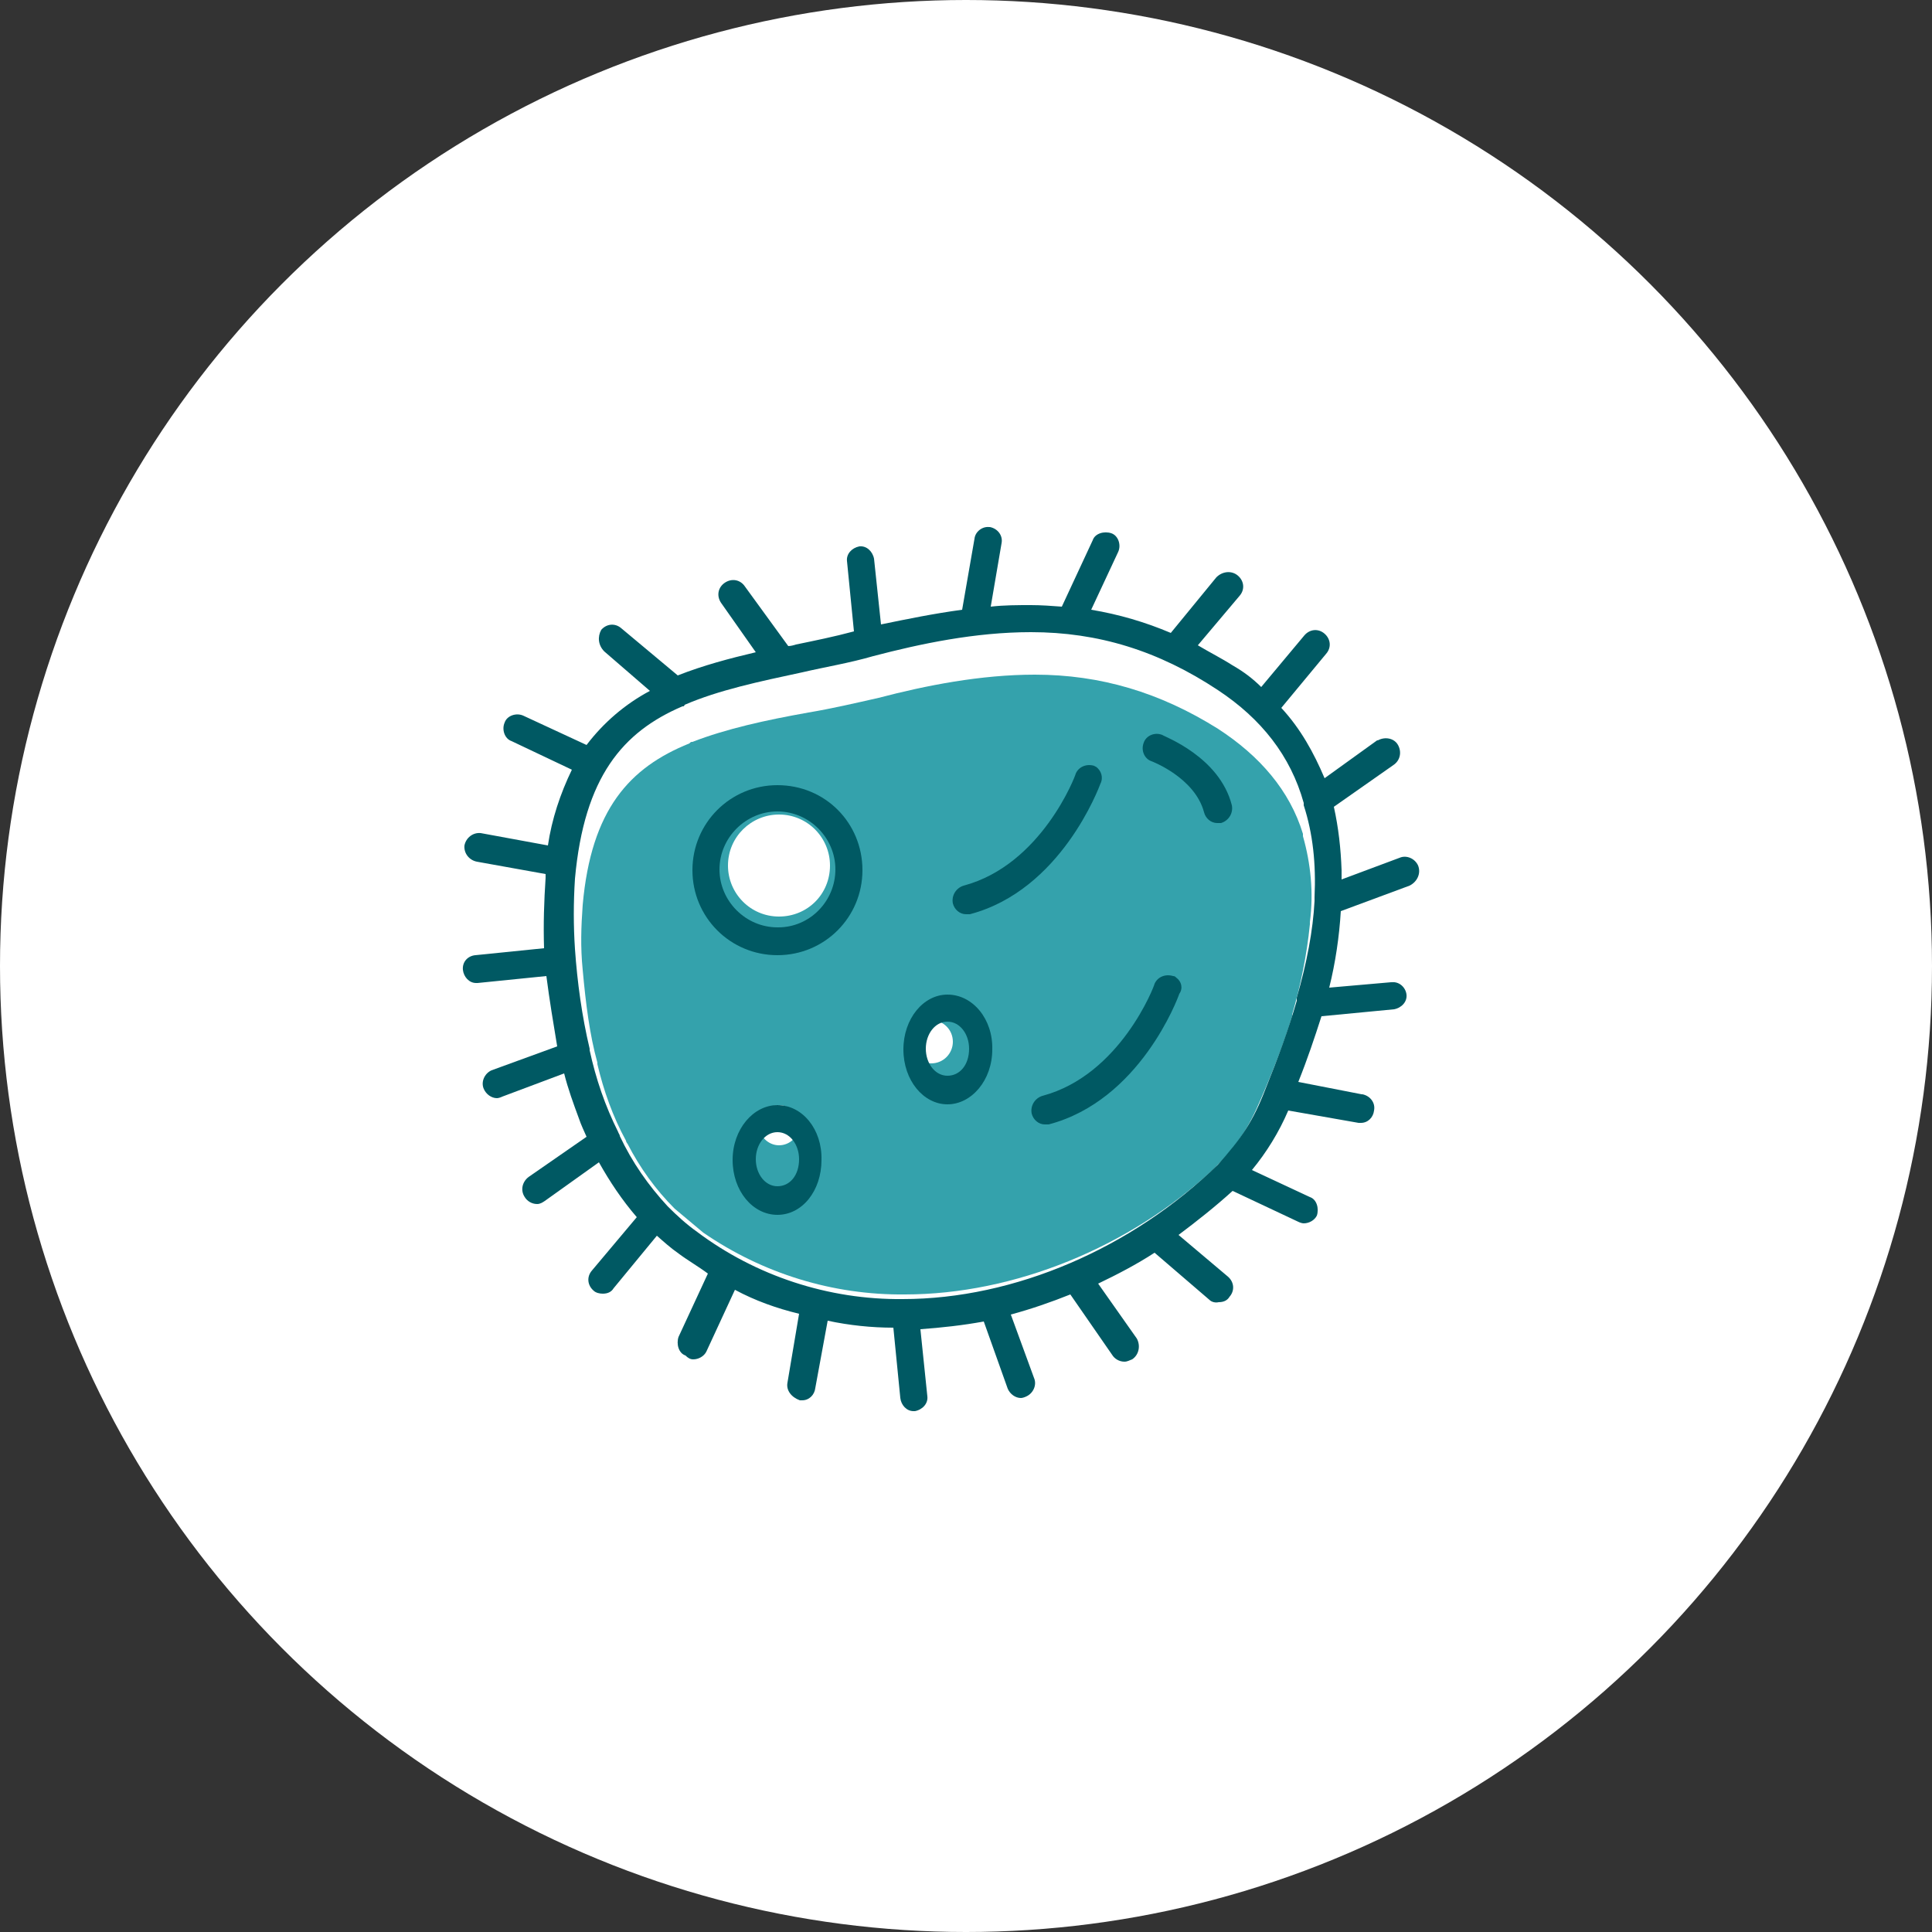
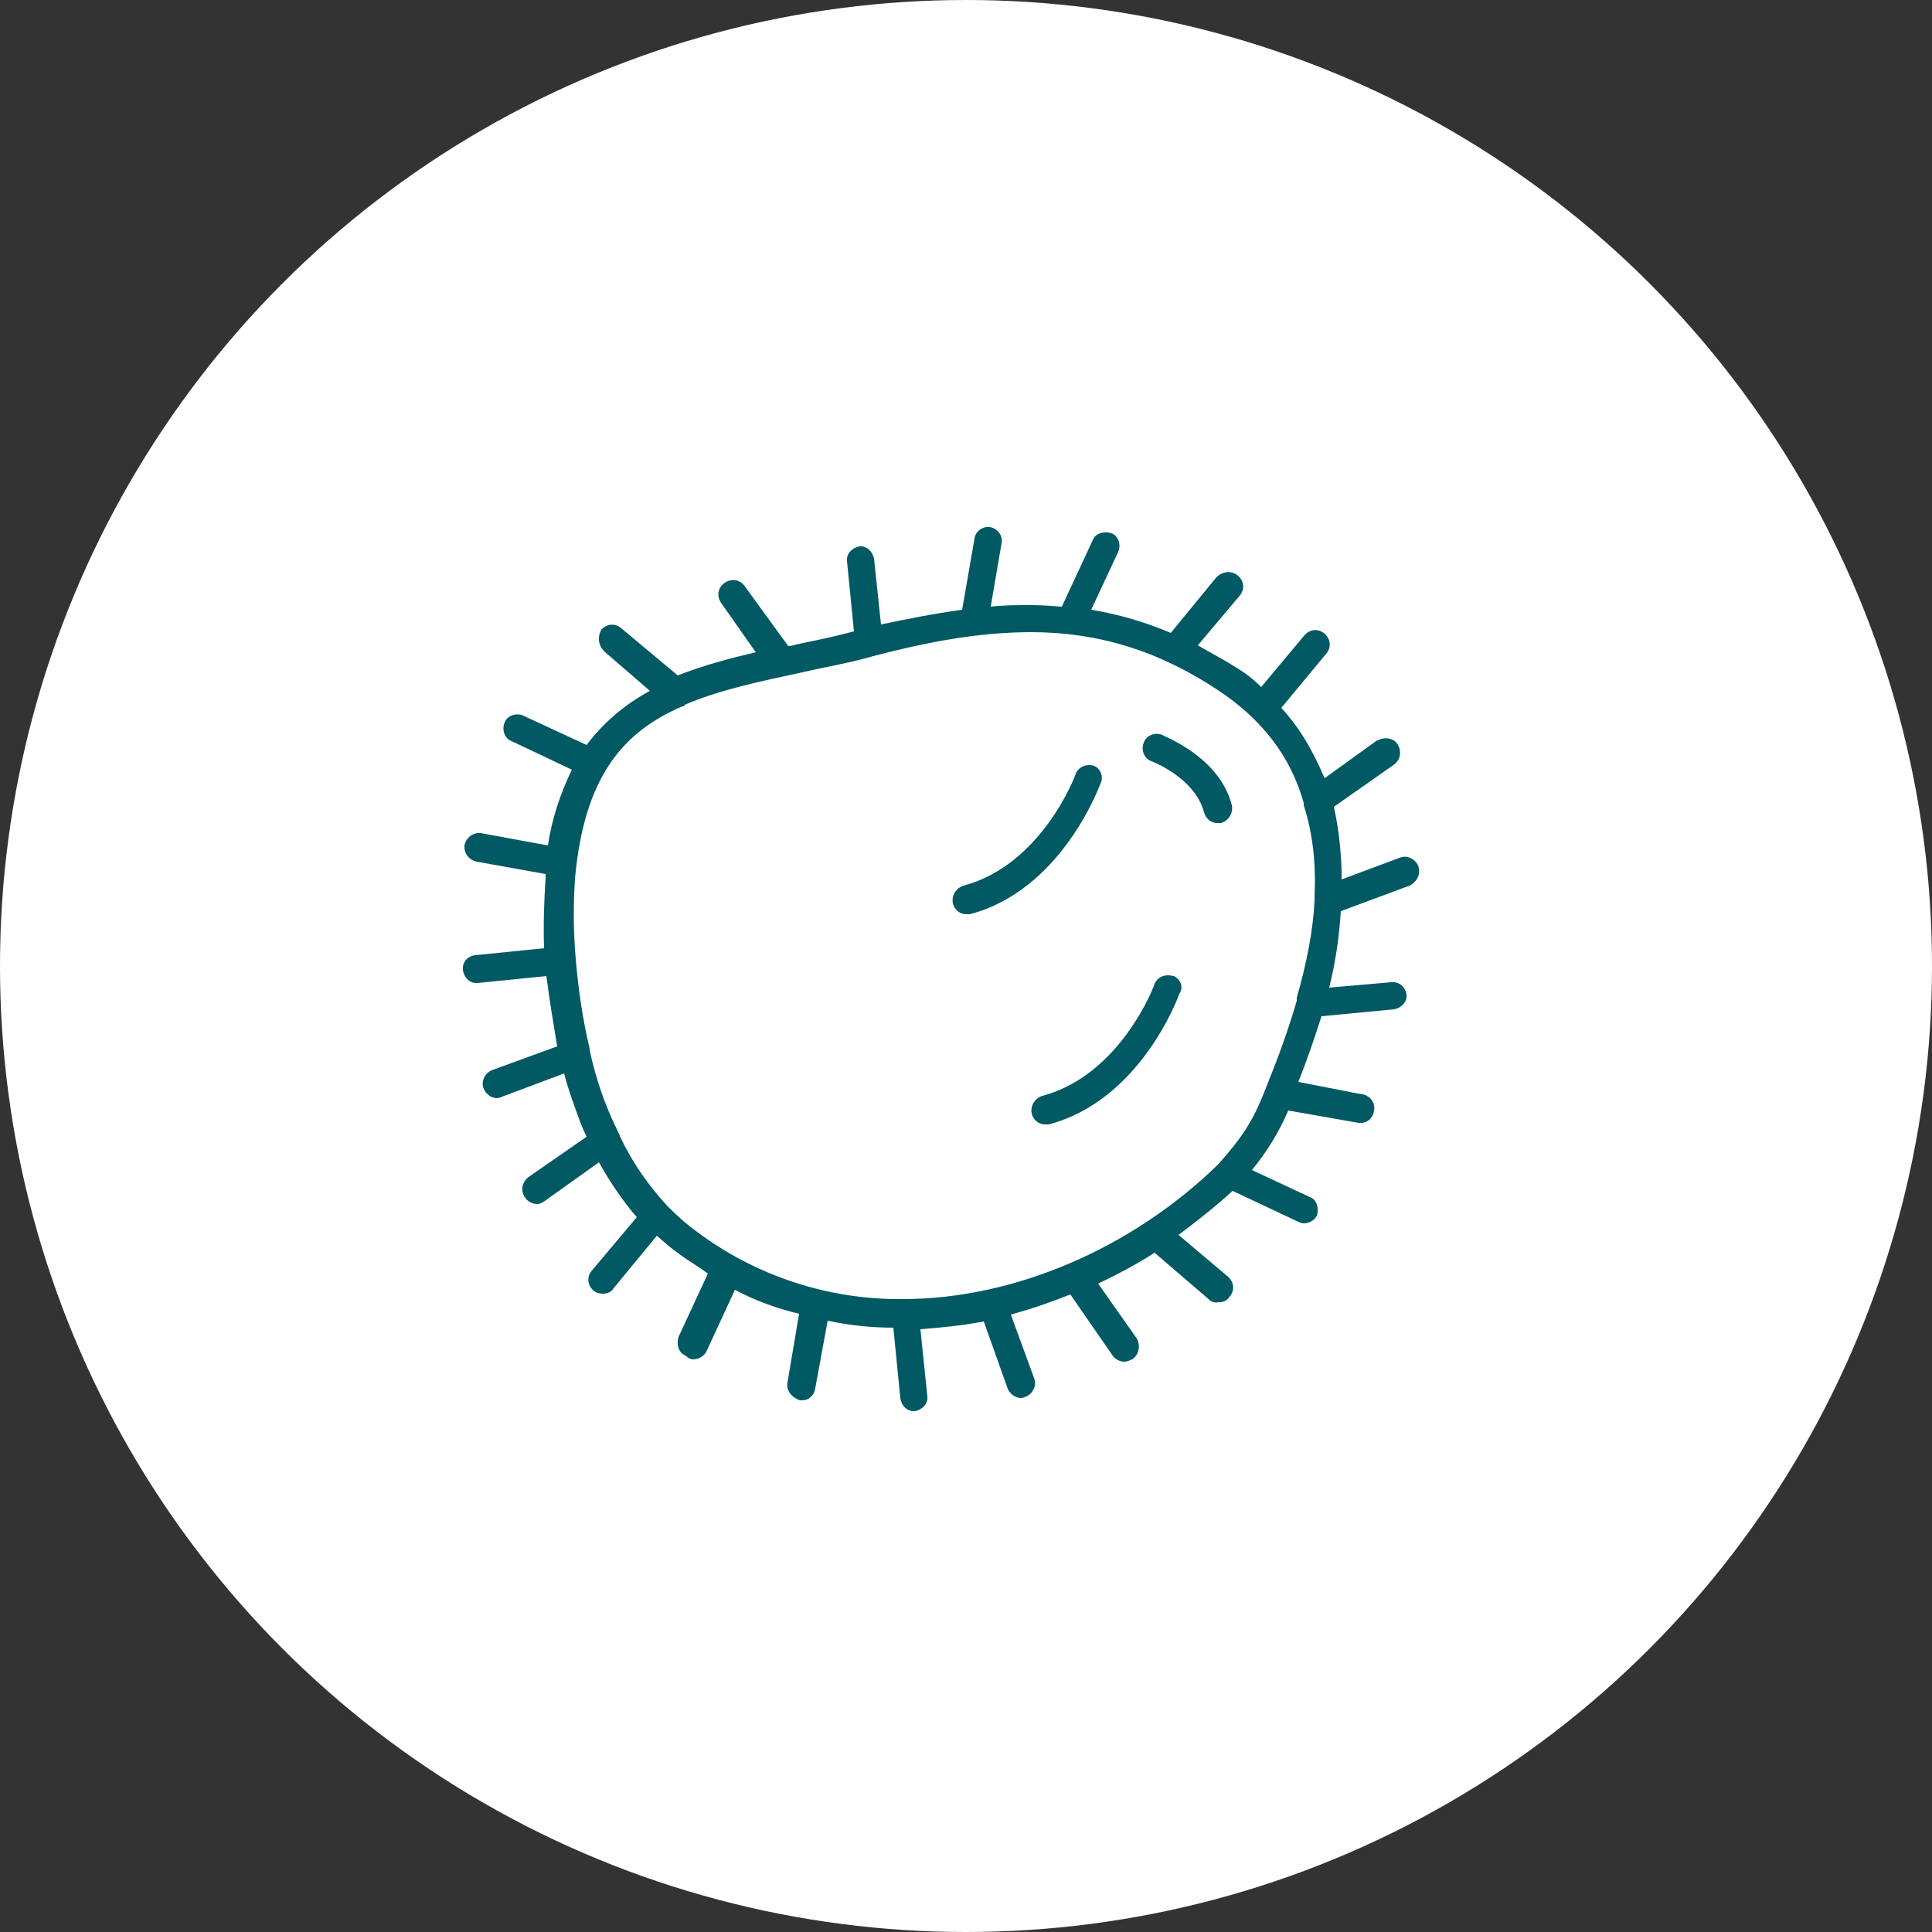
<svg xmlns="http://www.w3.org/2000/svg" version="1.1" id="Layer_1" x="0px" y="0px" viewBox="0 0 250 250" style="enable-background:new 0 0 250 250;" xml:space="preserve">
  <rect x="0" y="0" width="250" height="250" fill="#333333" stroke="none" />
  <style type="text/css"> .st0{fill:#FFFFFF;} .st1{fill:none;} .st2{fill-rule:evenodd;clip-rule:evenodd;fill:#34A2AC;} .st3{fill-rule:evenodd;clip-rule:evenodd;fill:#005963;} </style>
  <g id="Layer_2_00000106132805987917691970000010824190960568795066_">
    <g id="Layer_1-2">
      <circle class="st0" cx="125" cy="125" r="125" />
      <circle class="st1" cx="125" cy="125" r="125" />
      <g id="Page-1">
        <g id="Single-Database-2">
          <g id="Group-32">
            <g id="Group-31">
              <g id="Group-30">
                <g id="Group-18-Copy">
-                   <path id="Fill-1" class="st2" d="M120.5,137.6c-1.5,0-2.8-1.2-2.8-2.8s1.2-2.8,2.8-2.8c1.5,0,2.8,1.2,2.8,2.8c0,0,0,0,0,0 C123.3,136.3,122.1,137.6,120.5,137.6C120.5,137.6,120.5,137.6,120.5,137.6 M100.8,118.6c-3.7,0-6.6-3-6.6-6.6 c0-3.7,3-6.6,6.6-6.6c3.7,0,6.6,3,6.6,6.6c0,0,0,0,0,0C107.4,115.7,104.5,118.6,100.8,118.6 C100.8,118.6,100.8,118.6,100.8,118.6 M100.8,148.2c-1.4,0-2.6-1.2-2.6-2.6c0-1.4,1.2-2.6,2.6-2.6c1.4,0,2.6,1.2,2.6,2.6 l0,0C103.4,147.1,102.2,148.2,100.8,148.2 M168.6,108.2v-0.3c-1.7-5.6-5.6-10.1-11-13.6c-7.5-4.7-15.2-7-23.7-7 c-7,0-14.1,1.4-20.2,3c-3.1,0.7-6.1,1.4-9.1,1.9c-5.6,1-10.6,2.1-15,3.8c-0.2,0-0.2,0-0.4,0.2c-7.7,3.1-12.7,8.5-13.8,20.9 c-0.2,2.8-0.3,5.4,0,8.4c0.4,4.4,0.9,8.4,1.9,12v0.2c0.8,3.4,2,6.8,3.7,9.9c0,0.1,0.1,0.3,0.2,0.4c1.6,3.1,3.6,5.9,6.1,8.4 l0,0l3.7,3.1c7.7,5.3,16.8,8.1,26.1,8c14.1,0,29.1-6.1,39.9-16.2c3.1-3.1,4.5-5.2,6.2-9.2c1.6-3.7,3-7.3,4-10.6v-0.2 c1.1-3.8,1.9-7.7,2.3-11.7v-0.3C170,115.5,169.6,111.7,168.6,108.2" />
                  <g id="Group-5">
                    <path id="Fill-3" class="st3" d="M183.5,112c-0.4-0.9-1.5-1.4-2.4-1l-7.5,2.8v-1.2c-0.1-2.8-0.4-5.5-1-8.2l7.7-5.4 c0.9-0.6,1.1-1.7,0.6-2.6s-1.7-1.1-2.6-0.6c0,0,0,0-0.1,0l-6.8,4.9c-1.4-3.3-3.1-6.4-5.6-9.1l5.8-7 c0.7-0.8,0.6-1.9-0.2-2.6c-0.8-0.7-1.9-0.6-2.6,0.2l-5.6,6.7c-1.1-1.1-2.3-2-3.7-2.8c-1.4-0.9-3-1.7-4.5-2.6l5.4-6.4 c0.7-0.8,0.6-1.9-0.2-2.6c-0.8-0.7-2-0.6-2.8,0.2l-5.9,7.2c-3.3-1.4-6.7-2.4-10.3-3l3.5-7.5c0.4-0.9,0-2.1-0.9-2.4 s-2.1,0-2.4,0.9l-4,8.6c-1.3-0.1-2.7-0.2-4-0.2c-1.7,0-3.5,0-5.2,0.2l1.4-8.2c0.2-1-0.5-1.9-1.5-2.1c0,0-0.1,0-0.1,0 c-0.9-0.1-1.8,0.6-1.9,1.5c0,0,0,0,0,0l-1.6,9.2c-3.7,0.5-7.1,1.2-10.5,1.9l-0.9-8.5c-0.2-1-1-1.7-1.9-1.6 c-1,0.2-1.7,1-1.6,1.9l0.9,9.1c-2.6,0.7-5.1,1.2-7.5,1.7c-0.3,0.1-0.7,0.2-1,0.2l-5.6-7.7c-0.6-0.9-1.7-1.1-2.6-0.5 s-1.1,1.7-0.5,2.6l4.5,6.4c-3.4,0.8-6.8,1.7-10.1,3l-7.3-6.1c-0.8-0.7-1.9-0.6-2.6,0.2c-0.5,0.9-0.4,2,0.4,2.8l5.9,5.1 c-3.2,1.7-6,4.1-8.2,7l-8.2-3.8c-0.9-0.4-2.1,0-2.4,0.9c-0.4,0.9,0,2.1,0.9,2.4l7.8,3.7c-1.5,3.1-2.6,6.4-3.1,9.8l-8.7-1.6 c-1-0.1-1.9,0.6-2.1,1.6c-0.1,1,0.6,1.9,1.6,2.1l8.9,1.6v0.5l0,0c-0.2,3-0.3,6-0.2,9.1l-8.9,0.9c-1,0.1-1.7,0.9-1.6,1.9 c0,0,0,0,0,0c0.1,0.9,0.8,1.7,1.7,1.7h0.2l8.9-0.9c0.4,3.1,0.9,6.1,1.4,9.1l-8.5,3.1c-0.9,0.4-1.4,1.5-1,2.4 c0.3,0.7,1,1.2,1.7,1.2c0.2,0,0.5-0.1,0.7-0.2l8-3c0.5,2,1.2,3.9,1.9,5.8c0.3,0.9,0.7,1.7,1,2.4l-7.5,5.2 c-0.8,0.6-1.1,1.7-0.5,2.6c0.3,0.5,0.9,0.9,1.6,0.9c0.4,0,0.7-0.2,1-0.4l7-5c1.4,2.5,3,4.9,4.9,7.1l-5.8,6.9 c-0.7,0.8-0.6,1.9,0.2,2.6c0.3,0.3,0.8,0.4,1.2,0.4c0.6,0,1.1-0.2,1.4-0.7l5.6-6.8c0.9,0.8,1.8,1.6,2.8,2.3 c1.2,0.9,2.6,1.7,3.8,2.6l-3.8,8.2c-0.3,0.9,0,2.1,0.9,2.4c0.3,0.3,0.6,0.5,1,0.5c0.7,0,1.4-0.4,1.7-1l3.7-8 c2.6,1.4,5.4,2.4,8.3,3.1l-1.5,8.9c-0.2,1,0.5,1.9,1.6,2.3h0.3c0.9,0,1.6-0.7,1.7-1.6l1.6-8.7c2.8,0.6,5.7,0.9,8.5,0.9 l0.9,9.1c0.1,0.9,0.8,1.7,1.7,1.7h0.2c1-0.2,1.7-1,1.6-1.9l-0.9-8.7c2.7-0.2,5.5-0.5,8.2-1l3.1,8.7c0.3,0.7,1,1.2,1.7,1.2 c0.2,0,0.5-0.1,0.7-0.2c0.9-0.4,1.4-1.5,1-2.4l-3-8.2c2.6-0.7,5.2-1.6,7.7-2.6l5.4,7.8c0.3,0.5,0.9,0.9,1.6,0.9 c0.4,0,0.7-0.2,1-0.3c0.9-0.6,1.1-1.8,0.6-2.7l-5-7.1c2.5-1.2,5-2.5,7.3-4l7.1,6.1c0.3,0.3,0.8,0.4,1.2,0.3 c0.6,0,1.1-0.2,1.4-0.7c0.7-0.8,0.6-1.9-0.2-2.6l-6.4-5.4c2.4-1.8,4.8-3.7,7-5.7l8.5,4c0.2,0.1,0.5,0.2,0.7,0.2 c0.7,0,1.4-0.4,1.7-1c0.3-0.9,0-2.1-0.9-2.4l-7.5-3.5c1.9-2.3,3.5-4.9,4.7-7.7l9.1,1.6h0.3c0.9,0,1.6-0.7,1.7-1.6 c0.2-1-0.5-1.9-1.5-2.1c0,0-0.1,0-0.1,0L168,140c1.2-3,2.1-5.7,3-8.5l9.4-0.9c1-0.2,1.7-1,1.6-1.9 c-0.1-0.9-0.9-1.7-1.9-1.6c0,0,0,0-0.1,0l-8,0.7c0.8-3.2,1.3-6.6,1.5-9.9l8.9-3.3C183.4,114.1,183.9,113,183.5,112 M170.1,116.1v0.5c-0.2,3.8-1,8-2.3,12.5v0.4c-1.1,3.8-2.5,7.6-4,11.3c-1.7,4.4-3.1,6.4-6.2,9.9 c-11.1,10.8-26.3,17.4-40.8,17.4c-9.6,0.1-19-3-26.6-8.7c-1.4-1-2.6-2.1-3.8-3.3l0,0c-2.5-2.7-4.6-5.7-6.2-9.1 c0-0.2-0.2-0.4-0.2-0.5c-1.7-3.4-2.9-6.9-3.7-10.6v-0.2c-1-4.2-1.6-8.6-1.9-12.9c-0.2-3-0.2-6,0-9.1 c1.2-13.2,6.2-19,13.9-22.3c0.2,0,0.2,0,0.3-0.2c4.4-1.9,9.6-3,15.2-4.2c3-0.7,6.1-1.2,9.2-2.1c6.1-1.6,13.2-3.1,20.4-3.1 c8.7,0,16.5,2.4,24.2,7.5c5.6,3.7,9.4,8.5,11.1,14.6v0.3C169.9,107.9,170.3,111.8,170.1,116.1" />
                  </g>
-                   <path id="Fill-6" class="st3" d="M100.6,101.6c-6.1,0-11,4.9-11,11s4.9,11,11,11c6.1,0,11-4.9,11-11v0 C111.6,106.5,106.8,101.6,100.6,101.6C100.7,101.6,100.7,101.6,100.6,101.6 M100.6,120c-4.1,0-7.5-3.4-7.5-7.5 s3.4-7.5,7.5-7.5s7.5,3.4,7.5,7.5c0,4.1-3.3,7.5-7.4,7.5C100.7,120,100.7,120,100.6,120" />
-                   <path id="Fill-8" class="st3" d="M100.6,143c-3.1,0-5.8,3.1-5.8,7.1c0,4,2.6,7.1,5.8,7.1c3.2,0,5.7-3.1,5.7-7.1 C106.4,146.1,103.8,143,100.6,143 M100.6,153.5c-1.6,0-2.8-1.6-2.8-3.5s1.2-3.5,2.8-3.5c1.6,0,2.8,1.6,2.8,3.5 C103.4,152.1,102.2,153.5,100.6,153.5" />
-                   <path id="Fill-10" class="st3" d="M122.6,128.7c-3.1,0-5.7,3.1-5.7,7.1c0,4,2.6,7.1,5.7,7.1c3.1,0,5.8-3.1,5.8-7.1 C128.5,131.9,125.9,128.7,122.6,128.7 M122.6,139.2c-1.6,0-2.8-1.6-2.8-3.5c0-1.9,1.2-3.5,2.8-3.5c1.6,0,2.8,1.6,2.8,3.5 C125.4,137.8,124.2,139.2,122.6,139.2" />
                  <path id="Fill-12" class="st3" d="M150.4,95.1c-1-0.4-2.1,0.1-2.4,1c-0.4,1,0.1,2.1,1,2.4l0,0c0,0,5.6,2.1,6.8,6.6 c0.2,0.8,0.9,1.4,1.7,1.4h0.5c1-0.3,1.6-1.3,1.4-2.3C157.8,97.9,150.6,95.3,150.4,95.1" />
                  <path id="Fill-14" class="st3" d="M151.8,126.3c-1-0.3-2,0.1-2.4,1c0,0.2-4.4,11.8-14.5,14.5c-1,0.3-1.6,1.3-1.4,2.3 c0.2,0.8,0.9,1.4,1.7,1.4h0.5c11.8-3.1,16.7-16.3,16.9-16.9c0.5-0.7,0.3-1.6-0.4-2.1C152.1,126.4,152,126.3,151.8,126.3" />
                  <path id="Fill-16" class="st3" d="M141.6,99.1c-1-0.3-2,0.1-2.4,1c0,0.2-4.4,11.8-14.5,14.5c-1,0.3-1.6,1.3-1.4,2.3 c0.2,0.8,0.9,1.4,1.7,1.4h0.5c11.8-3.1,16.7-16.4,16.9-16.9c0.4-0.8,0.1-1.7-0.6-2.2C141.7,99.2,141.6,99.1,141.6,99.1" />
                </g>
              </g>
            </g>
          </g>
        </g>
      </g>
    </g>
  </g>
</svg>